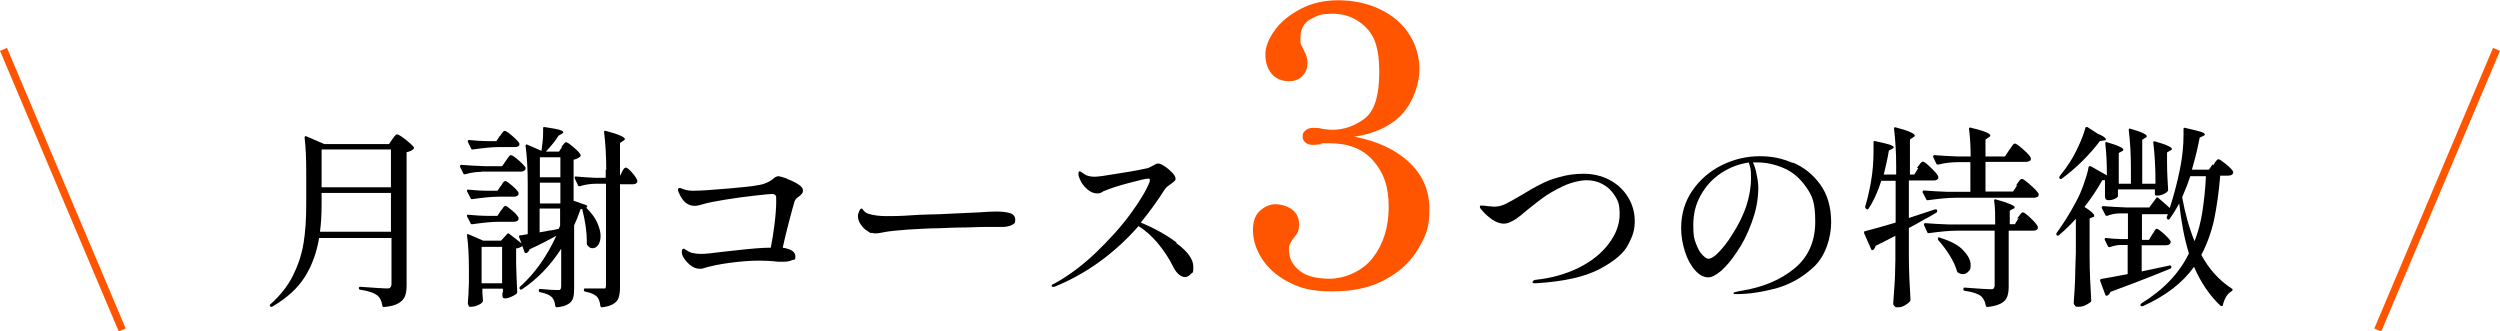
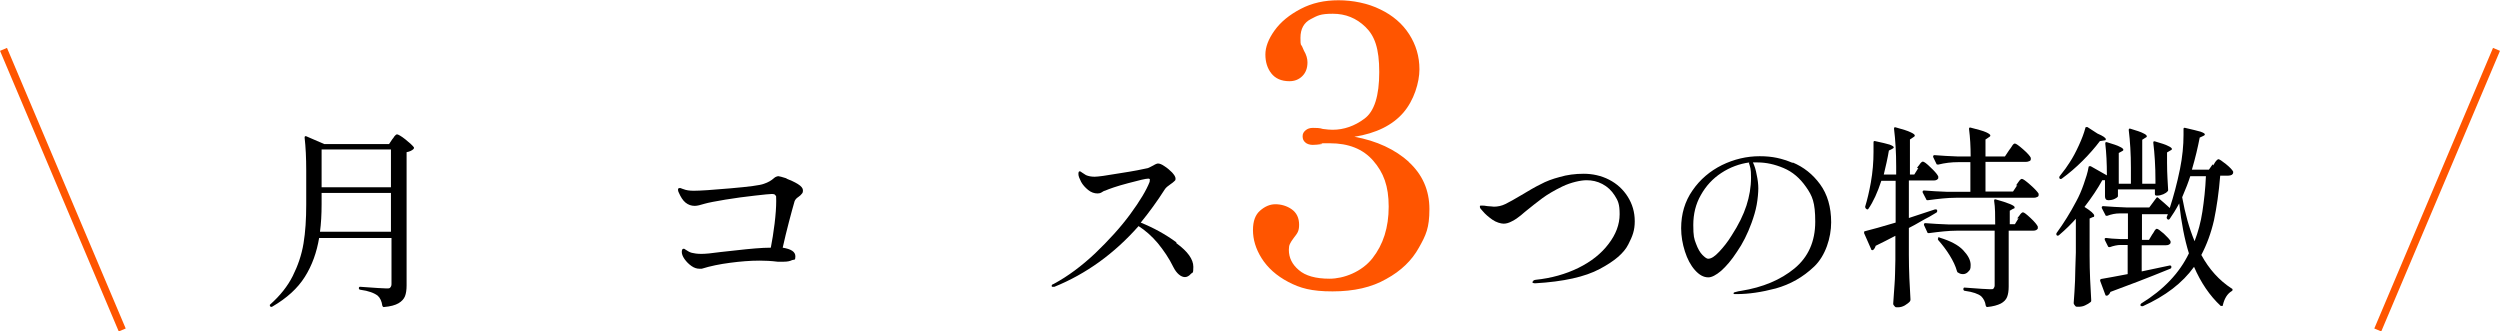
<svg xmlns="http://www.w3.org/2000/svg" id="_レイヤー_1" version="1.1" viewBox="0 0 926.6 122.8">
  <defs>
    <style>
      .st0 {
        fill: #f50;
      }

      .st1 {
        fill: none;
        stroke: #f50;
        stroke-miterlimit: 10;
        stroke-width: 2.8px;
      }
    </style>
  </defs>
  <path d="M118.3,88.1c-.9,5.4-2.6,10.2-5.3,14.5-2.7,4.3-6.7,7.9-12,11-.3.2-.6.2-.8,0,0,0-.2-.2-.2-.4s0-.3.2-.4c3.6-3.2,6.4-6.7,8.3-10.5s3.3-7.8,4-12.1c.7-4.2,1-9,1-14.4v-12.6c0-4.7-.2-8.7-.6-12.2h0c0-.5.2-.6.6-.5l6.7,2.9h24l1.2-1.8c.2-.2.5-.6.8-1.1.4-.5.7-.7,1-.7s1.5.6,3.1,1.9c1.6,1.3,2.6,2.2,3.1,2.9.1.2,0,.4-.1.6-.6.6-1.5,1-2.6,1.2v49.4c0,1.6-.2,3-.6,4-.4,1-1.2,1.9-2.4,2.6s-3,1.2-5.4,1.4h-.1c-.2,0-.4-.2-.5-.5-.2-1.6-.8-2.9-1.7-3.7-1.3-1-3.4-1.8-6.4-2.2-.4,0-.6-.3-.6-.6s.2-.6.6-.5c5.4.4,8.6.6,9.6.6s1.2,0,1.5-.4.4-.7.4-1.3v-17h-26.8ZM119.2,75.7c0,3.8-.2,7.2-.6,10.2h26.3v-14.4h-25.7v4.2ZM144.9,69.4v-14h-25.7v14h25.7Z" />
-   <path d="M178.4,63.7c-2,0-4,.3-6,.9h-.2c-.2,0-.4,0-.5-.4l-1.2-2.4v-.3c0-.2.2-.4.5-.4,2.6.2,5.6.4,8.8.5h6.3l1.4-2c.1-.2.3-.5.6-.9s.5-.7.7-.9.4-.3.6-.3c.4,0,1.3.6,2.7,1.8s2.3,2.2,2.7,2.8v.6c-.3.6-.9.9-1.7.9h-14.7ZM208.1,54.5c.1-.2.3-.5.6-.8.2-.3.4-.6.6-.7.1-.2.3-.3.5-.3.4,0,1.3.6,2.7,1.8s2.4,2.2,2.7,2.9c.1.3,0,.5-.2.7-.6.5-1.4.9-2.4,1.1v15.2l4.6,1.6c.4.2.6.4.4.6,0,.2-.2.3-.3.4,1.8,1.8,3.2,3.6,4,5.4s1.3,3.5,1.3,5-.3,2.4-.8,3.3c-.6.8-1.2,1.3-2.1,1.3s-1.3-.3-1.9-1c-.2-.2-.3-.4-.3-.7v-1.1c0-3-.5-6.9-1.7-11.7h-.6c-1,2.8-1.8,4.8-2.4,6v23.3c0,1.5-.1,2.8-.4,3.7-.3.9-.9,1.7-1.8,2.2-.9.6-2.3,1-4.2,1.2h-.1c-.2,0-.4-.2-.5-.5-.1-1.4-.6-2.5-1.2-3.2-.9-.9-2.3-1.5-4.4-1.9-.3,0-.5-.2-.5-.6h0c0-.5.2-.7.6-.6,3,.3,5.1.4,6.3.4s.9,0,1.1-.3c.2-.2.3-.6.3-1.2v-13.8c-4,6.2-8.8,11.2-14.5,15-.3.2-.6.2-.8,0h0c-.2-.4-.2-.7,0-.9,5.4-4.8,9.9-11.1,13.5-18.9-3.1,1.7-6.4,3.4-9.9,5-.3.8-.7,1.2-1.2,1.4h-.2c-.2,0-.4,0-.5-.4l-.8-2.2c-.7.5-1.5.8-2.3.9v5.6c.1,4.6.3,8.1.4,10.4,0,.3,0,.5-.2.7-.4.4-1.1.8-2,1.2-.9.4-1.7.6-2.4.6s-.8-.4-.9-1.1v-.7s.1-.2.2-.6v-1.2h-7.6v1.7l.2,2.5v.3c0,.4-.4.9-1.4,1.4s-2,.8-3,.8-.7,0-.9-.4-.3-.6-.3-1c.2-1.9.3-4.4.4-7.5v-4.5c0-5.1-.2-9.5-.7-13h0c0-.3,0-.5.1-.5h.4l5.5,2.4h6.6l2.3-2.5c.2-.3.5-.3.8,0l4.5,3.5-.9-2.3v-.3c0-.2,0-.3.4-.4.5,0,.9,0,1.4-.2.5,0,.9-.2,1.4-.2v-18.7c0-5.7-.3-10.3-.8-14h0c0-.5.2-.6.6-.5l5.3,2.3c.4-2.7.6-4.9.6-6.6v-1.7h0c0-.5.2-.6.6-.5,2.6.4,4.4.7,5.4,1s1.5.6,1.5.9-.2.3-.6.6l-1.2.7c-1,1.7-2.6,3.7-4.7,5.9h4.9l1.1-1.7h-.2ZM185.6,69c0,0,.3-.4.5-.8s.5-.7.6-.8c.2-.2.4-.3.6-.3.4,0,1.2.6,2.5,1.7s2.1,2,2.4,2.6v.7c-.3.5-.9.8-1.7.8h-5.5c-3,0-6.3.4-9.9.9h-.2c-.2,0-.4,0-.5-.4l-1.3-2.5v-.3c0-.3.1-.4.5-.3,2.3.2,4.7.4,7.1.4h3.7l1.2-1.8h0ZM185.6,78.2c.1-.2.3-.5.6-.8.2-.4.4-.6.6-.8.2-.2.3-.3.5-.3.4,0,1.2.6,2.5,1.7s2.1,2,2.4,2.7v.7c-.3.5-.9.8-1.7.8h-5.5c-3,0-6.3.4-9.9.9h-.2c-.2,0-.4,0-.5-.4l-1.3-2.5v-.3c0-.3.1-.4.5-.3,2.3.2,4.7.4,7.1.4h3.7l1.2-1.9h0ZM185.2,50.6c.1-.2.3-.5.6-.9s.5-.7.7-.9.4-.3.6-.3c.4,0,1.3.6,2.7,1.8s2.3,2.2,2.7,2.8v.7c-.3.5-.8.7-1.7.7h-5.6c-3,0-6.3.4-9.9.9h-.2c-.2,0-.4,0-.5-.4l-1.2-2.4v-.4c0-.2.2-.3.5-.3,2.2.2,4.4.4,6.6.4h3.5l1.3-2v.3ZM178.5,91.5v13.5h7.6v-13.5h-7.6ZM207.7,65.7v-7.4h-7.6v7.4h7.6ZM200.1,75.4h7.6v-7.7h-7.6v7.7ZM200.1,86.1l3.8-.7c.7,0,1.8-.3,3.2-.6l.5-1.2v-6.3h-7.6v8.8h.1ZM224.7,63c0-5.2-.3-9.9-.8-14h0c0-.5.2-.6.6-.5,2.6.7,4.5,1.3,5.5,1.8,1.1.5,1.6.9,1.6,1.2s-.2.5-.6.7l-1.2.8v12.2l.8-1.6c0-.2.2-.4.4-.7s.3-.5.5-.6c.1,0,.3-.2.5-.2.4,0,1.1.6,2.2,1.8,1.1,1.2,1.7,2.2,2,2.9v.7c-.3.5-.8.8-1.7.8h-4.7v38.2c0,1.6-.2,2.8-.5,3.8-.3.9-.9,1.7-1.9,2.3-.9.6-2.4,1.1-4.3,1.3h-.1c-.2,0-.4-.2-.5-.5-.1-1.5-.6-2.7-1.2-3.4-.9-.9-2.3-1.5-4.3-1.9-.4,0-.6-.3-.6-.6h0c0-.4.1-.6.4-.6h1.9c.7,0,1.3,0,1.8,0h2.6c.6,0,1,0,1.2,0,.2-.2.3-.6.3-1.1v-37.7h-3.7c-2,0-4,.3-6,.9h-.2c-.2,0-.4,0-.5-.4l-1.2-2.5v-.3c0-.2,0-.4.4-.4,2.2.2,4.6.4,7.3.5h3.8v-3h.2Z" />
  <path d="M291.5,66.2c1.5.6,2.9,1.2,4.2,2s1.9,1.6,1.9,2.3-.1,1-.4,1.3c-.3.4-.7.8-1.3,1.2-.8.5-1.2,1.1-1.4,1.6-.6,2.1-1.3,4.6-2.1,7.7-.8,3.1-1.6,6.3-2.3,9.5,3.1.5,4.7,1.5,4.7,3.2s-.4,1.1-1.2,1.4c-.8.4-1.8.6-3.1.6h-2.3c-2.4-.3-4.6-.4-6.6-.4-3.6,0-7.2.3-11,.8s-7.3,1.2-10.5,2.2h-.9c-.9,0-1.9-.3-2.9-1s-1.9-1.6-2.6-2.6c-.7-1-1-1.9-1-2.6s.2-1.2.6-1.2.3,0,.6.2c.9.6,1.7,1.1,2.5,1.3.8.2,2,.4,3.5.4s3.8-.2,7.3-.7l5.5-.6c5.3-.6,9.6-1,13-1,.5-2.6,1-5.6,1.4-8.9s.6-6.1.6-8.4,0-1.7-.3-2.1c-.2-.4-.6-.5-1.4-.5s-2.6.2-6.2.6c-3.7.4-7.3.9-11,1.5-3.6.6-6.2,1.1-7.6,1.5-1.6.5-2.8.8-3.7.8-1.3,0-2.4-.4-3.4-1.2-1-.8-1.8-2.1-2.5-3.7-.2-.4-.3-.7-.3-1.1s.2-.6.6-.6.5,0,.8.2l.6.2c1,.4,2.2.6,3.8.6,2.4,0,6.9-.3,13.7-.9,6.8-.6,10.9-1.1,12.4-1.7,1.5-.5,2.7-1.2,3.7-2.1.2-.2.5-.4.8-.5s.5-.2.8-.2,1.4.3,3,.8h0Z" />
-   <path d="M323,86.4c-.5,0-.9-.4-1.5-.8-.9-.5-1.7-1.3-2.4-2.3-.7-1-1.1-2-1.1-3s.1-1.2.4-1.9c.3-.7.6-1.1.9-1.1s.4.2.7.6c.6.8,1.3,1.2,2.1,1.4,1.7.5,3.8.8,6.3.8s5.2,0,9.3-.3,7.5-.3,10.3-.4l15-.7c2.4-.2,4.6-.3,6.4-.3s3.7.2,5,.6c1.2.4,1.9,1.2,1.9,2.5s-.4,1.4-1.1,1.8-1.7.7-3,.8c-.8,0-2.2,0-4.3,0s-5.5,0-9.6.2c-4.2,0-7.7.2-10.5.3-3.6,0-7.4.3-11.4.5-4.1.3-6.9.6-8.4.9-1.6.3-2.6.5-3.2.5s-1.2,0-1.6-.2h-.2Z" />
  <path d="M436.1,90.2c4.1,3,6.2,5.9,6.2,8.7s-.3,1.9-1,2.7c-.6.7-1.4,1.1-2.1,1.1s-1.5-.3-2.3-1c-.7-.6-1.4-1.5-2-2.7-1.6-3.3-3.6-6.2-5.8-8.9-2.2-2.6-4.6-4.7-7.1-6.3-9,10.2-19.4,17.7-31.2,22.5-.2,0-.5,0-.6,0-.3,0-.4,0-.4-.4s.3-.5.8-.7c5.2-2.8,10.3-6.6,15.3-11.3,5-4.8,9.4-9.6,13-14.5s6-8.9,7.2-12c0-.5.1-.7.1-.8,0-.2-.2-.4-.6-.4-.9,0-3.4.6-7.5,1.7-4.2,1.1-7,2.1-8.6,2.8-.3,0-.7.3-1.2.6-.5.3-1,.4-1.5.4-1.2,0-2.4-.4-3.5-1.3s-2-1.9-2.6-3c-.6-1.2-1-2.1-1-2.9s.2-1,.5-1,.4.2.9.5c.4.3.9.6,1.4.9.9.4,2,.6,3.2.6s4.2-.4,9.4-1.3c5.3-.8,8.6-1.5,9.9-1.8.5,0,1.3-.5,2.5-1.1.8-.5,1.4-.7,1.7-.7.6,0,1.4.3,2.4,1,1.1.7,2,1.5,2.8,2.3.8.9,1.3,1.6,1.3,2.3s-.2.7-.5,1-.8.7-1.4,1.1c-.4.3-.8.6-1.2.9-.4.3-.7.7-.9,1-2.8,4.4-5.8,8.5-8.9,12.3,4.7,1.9,9.1,4.3,13.2,7.3v.3Z" />
  <path class="st0" d="M522,59.9c5.2,4.7,7.8,10.6,7.8,17.6s-1.3,9.7-3.9,14.3c-2.6,4.7-6.6,8.6-12.1,11.6-5.4,3.1-12,4.6-19.9,4.6s-12-1.2-16.4-3.5-7.7-5.3-9.9-8.8c-2.2-3.5-3.2-7-3.2-10.4s.9-5.7,2.6-7.2,3.6-2.4,5.7-2.4,4.3.6,6.1,1.9c1.8,1.3,2.7,3.2,2.7,5.7s-.7,3.2-2,4.9c-.7.9-1.1,1.6-1.4,2.2s-.4,1.3-.4,2.2c0,2.9,1.2,5.4,3.7,7.5,2.4,2.1,6.2,3.2,11.4,3.2s11.9-2.5,15.9-7.6c4-5.1,6-11.4,6-19.1s-1.9-12.6-5.7-17-9.2-6.5-16.1-6.5-1.7,0-3,.3c-1.3.2-2.5.3-3.4.3s-2.1-.3-2.7-.9c-.7-.6-1-1.3-1-2.3s.4-1.6,1.1-2.2c.7-.6,1.6-.9,2.7-.9s2.6,0,3.7.4c1.5.2,2.7.3,3.6.3,4.2,0,8.2-1.4,11.8-4.1,3.7-2.7,5.5-8.5,5.5-17.3s-1.7-13.4-5.1-16.7c-3.4-3.3-7.4-4.9-12.1-4.9s-5.7.7-8.2,2c-2.5,1.3-3.8,3.6-3.8,6.9s.2,2.3.6,3.2c.4.9.6,1.4.7,1.6.9,1.5,1.3,3,1.3,4.3,0,2.1-.6,3.8-1.9,5.1-1.3,1.3-2.9,1.9-4.8,1.9-3,0-5.2-1-6.7-2.9s-2.2-4.3-2.2-7,1.1-5.7,3.4-8.9,5.5-5.8,9.7-8c4.2-2.2,8.8-3.2,14-3.2s10.9,1.1,15.5,3.4c4.6,2.2,8.2,5.3,10.7,9.2s3.8,8.2,3.8,13-2,11.5-6,16.1c-4,4.6-10,7.6-18.1,8.9,8.3,1.5,15.1,4.7,20.3,9.4l-.3-.2Z" />
  <path d="M568.2,104.4c0-.4.3-.6,1-.7,5.8-.6,11.1-2.1,15.8-4.4s8.5-5.3,11.2-8.9c2.7-3.5,4.1-7.2,4.1-11s-.6-5-1.8-6.9-2.7-3.3-4.6-4.3c-1.9-1-3.8-1.4-5.9-1.4s-5.8.8-8.9,2.3c-3.1,1.5-5.6,3-7.5,4.4s-3.9,3-6,4.7c-.2.2-.9.7-1.9,1.6-1.1.9-2.1,1.6-3.3,2.2-1.1.6-2.1.9-3.1.9s-2.8-.5-4.2-1.5-2.6-2-3.5-3.1c-.7-.7-1.1-1.2-1.1-1.6s0-.4.2-.5c0,0,.3,0,.7,0s.9,0,1.9.2c1,0,1.8.2,2.4.2,1.4,0,2.9-.3,4.3-1,1.4-.7,3.4-1.8,5.9-3.3,2.7-1.6,5-3,7.1-4,2-1.1,4.4-2,7.1-2.7,2.7-.8,5.7-1.2,8.9-1.2s6.5.7,9.4,2.2,5.2,3.6,6.9,6.3c1.7,2.7,2.6,5.7,2.6,9.1s-.8,5.5-2.4,8.6c-1.6,3.2-5.1,6.2-10.6,9.1-5.4,2.9-13.4,4.7-23.9,5.3-.7,0-1.1-.2-1.1-.6h.3Z" />
  <path d="M664.4,60.2c4.1,1.7,7.5,4.4,10.2,8.1,2.7,3.7,4.1,8.4,4.1,14.1s-2.1,12.4-6.3,16.4-8.9,6.6-14.2,8.1c-5.3,1.4-10.1,2.1-14.4,2.1s-.6,0-.9,0c-.3,0-.4-.2-.4-.3,0-.2.3-.4.9-.5.6-.2,1.2-.3,1.9-.4,8.1-1.3,14.7-4.1,19.8-8.3,5.1-4.2,7.7-10,7.7-17.3s-1.1-9.6-3.4-12.9c-2.3-3.3-5-5.6-8.3-7s-6.5-2.1-9.7-2.1-1.3,0-1.7,0c.6,1.2,1.1,2.8,1.4,4.6.4,1.8.6,3.5.6,5s-.2,3.9-.6,6.1c-.4,2.2-1.1,4.5-1.9,6.7-1.5,4.1-3.3,7.7-5.4,10.7-2,3.1-4,5.4-5.9,7.1-1.9,1.6-3.5,2.4-4.7,2.4-1.8,0-3.4-.9-5-2.7-1.6-1.8-2.8-4.1-3.7-6.9s-1.4-5.7-1.4-8.6c0-5.3,1.4-10,4.2-14,2.8-4.1,6.5-7.2,10.9-9.4,4.5-2.2,9.2-3.3,14-3.3s8.2.8,12.3,2.5h0ZM648.4,60.2c-3.7.5-7.2,1.8-10.4,3.9s-5.7,4.8-7.6,8.2c-1.9,3.3-2.8,7-2.8,11.1s.3,5.1,1,6.9c.7,1.9,1.5,3.3,2.4,4.2.9.9,1.6,1.4,2.1,1.4,1.2,0,2.5-.9,4.1-2.6s3.2-3.7,4.6-6c2.6-4,4.4-7.7,5.5-11.1s1.7-6.9,1.7-10.4-.3-3.7-.8-5.5h.2Z" />
  <path d="M710.5,62.3c.2-.3.4-.7.8-1.1.3-.5.6-.8.8-1s.4-.3.6-.3c.4,0,1.4.7,2.9,2.2,1.6,1.5,2.5,2.6,2.8,3.3v.7c-.3.5-.8.8-1.7.8h-9.2v13.9l9.7-3.2h.2c.3,0,.5,0,.6.4v.2c0,.2,0,.4-.3.6l-2.7,1.6c-1,.5-2.1,1.1-3.3,1.8-1.2.7-2.6,1.5-4.2,2.3v9.9c0,6,.3,11.5.6,16.6,0,.2,0,.4-.2.7-.4.5-1.1,1-1.9,1.5-.9.5-1.7.7-2.6.7s-.8,0-1.2-.4-.5-.6-.5-1c.2-2.4.3-4.9.5-7.2s.2-5.4.3-9v-8.9c-2.5,1.3-5,2.6-7.3,3.7-.2.7-.5,1.2-1,1.6h-.3c-.2,0-.3,0-.4-.4l-2.6-5.9c0-.4,0-.7.3-.7,2.5-.6,6.3-1.7,11.4-3.2v-15.5h-5.3c-1.4,4.3-3,7.8-4.8,10.4-.2.3-.5.3-.8,0h0c-.3-.2-.4-.5-.4-.8.8-2.6,1.5-5.6,2.1-8.9.7-3.9,1-7.7,1-11.4s0-2.1,0-3.5h0c0-.5.2-.6.6-.5,2.5.5,4.3,1,5.4,1.3,1,.4,1.5.7,1.5,1s-.2.3-.6.6l-1.2.6c-.5,3-1.2,6-1.9,8.9h4.6v-3c0-5.2-.3-9.9-.8-14h0c0-.5.2-.6.6-.5,2.6.7,4.5,1.3,5.5,1.8,1.1.5,1.6.9,1.6,1.2s-.2.5-.6.7l-1.2.8v13h1.6l1.5-2.4h-.4ZM747.2,68.8c.2-.3.4-.7.8-1.2.3-.5.6-.8.8-1s.4-.3.6-.3c.4,0,1.4.7,3.1,2.2,1.7,1.5,2.7,2.6,3.1,3.3v.3c0,.4,0,.7-.5.9-.4.2-.8.3-1.3.3h-28.9c-3.1,0-6.5.4-10.3.9h-.2c-.2,0-.4,0-.5-.4l-1.3-2.5v-.3c0-.2.2-.4.5-.4,2.6.2,5.6.4,8.8.5h8.4v-11h-4.5c-2.5,0-5,.3-7.4.9-.4,0-.6,0-.7-.3l-1.2-2.5v-.3c0-.2.2-.4.5-.4,2.6.2,5.6.4,8.8.5h4.6c0-3.7-.2-7.1-.6-10.2,0-.5.2-.6.6-.5,2.7.7,4.6,1.2,5.7,1.7,1.1.5,1.6.9,1.6,1.2s-.2.5-.6.7l-1.2.8v6.3h7.2l1.6-2.4c.2-.3.5-.6.8-1.1s.5-.8.7-1,.4-.3.6-.3c.4,0,1.4.7,3,2.1,1.6,1.4,2.6,2.5,2.9,3.2v.3c0,.4,0,.7-.5.9s-.8.3-1.3.3h-15v11h10.2l1.6-2.4-.5.2ZM747.7,81c0-.2.4-.6.7-1,.3-.5.6-.8.8-1s.4-.3.6-.3c.4,0,1.3.7,2.8,2.1s2.4,2.5,2.7,3.2v.7c-.3.5-.8.8-1.7.8h-9.1v20.7c0,1.6-.2,2.9-.6,3.9-.4,1-1.2,1.8-2.3,2.4-1.2.6-2.9,1.1-5.1,1.3h0c-.2,0-.4-.2-.5-.5-.2-1.5-.8-2.6-1.7-3.5-1.1-.9-3.1-1.6-6-2-.4,0-.6-.3-.6-.6h0c0-.5.2-.7.6-.6,5.2.4,8.3.6,9.3.6s1.1,0,1.3-.3.4-.6.4-1.1v-20.3h-14c-3.1,0-6.5.4-10.3.9h-.2c-.2,0-.4,0-.5-.4l-1.2-2.6v-.3c0-.2.2-.4.5-.4,2.6.2,5.6.4,8.8.5h17.1c0-3.4,0-6.3-.4-8.8h0c0-.5.2-.6.6-.5,4.7,1.3,7,2.3,7,2.9s-.2.4-.6.6l-1.2.7v5h1.9l1.4-2.3-.4.2ZM718.3,88.1c.2-.2.4-.2.7,0,3.9,1.2,6.8,2.7,8.6,4.6s2.8,3.7,2.8,5.5-.3,1.8-.8,2.4-1.2,1-2,1-1.3-.2-1.9-.6c-.2,0-.3-.3-.4-.6-.5-1.8-1.4-3.7-2.7-5.8s-2.7-3.9-4.2-5.6c-.2-.3-.2-.6,0-.7h0Z" />
  <path d="M770,80.4c-2,2.3-4.3,4.6-6.9,6.8-.3.2-.6.2-.8,0h0c-.2-.3-.2-.6,0-.9,2.6-3.6,5-7.4,7.2-11.6,1.1-2,2-4.1,2.8-6.4s1.5-4.4,1.8-6.3c0-.2,0-.3.3-.4h.5l6,3.4c0-4.5-.2-8.4-.6-11.8h0c0-.5.2-.6.6-.5,2.3.7,3.9,1.2,4.8,1.7.9.4,1.3.8,1.3,1.1s-.2.4-.6.6l-1.1.6v11.4h4.5v-5.9c0-5.2-.3-9.9-.8-14h0c0-.5.2-.6.6-.5,2.3.7,3.9,1.2,4.8,1.7.9.4,1.3.8,1.3,1.1s-.2.4-.6.6l-1.1.7v16.3h4.9v-1.2c0-5.2-.3-9.9-.8-14h0c0-.5.2-.6.6-.5,2.4.7,4,1.2,4.9,1.7.9.4,1.4.8,1.4,1.1s-.2.4-.6.6l-1.2.7v3.9c0,4.3.3,7.6.4,9.9,0,.3,0,.5-.2.6-.3.4-.9.8-1.6,1.1-.7.3-1.5.5-2.2.5h-.3c-.4,0-.6-.2-.6-.6v-1.7h-13.7v2.5c0,.3-.4.6-1.2,1s-1.6.5-2.4.5-1.2-.5-1.2-1.4,0-1.6,0-1.9v-1.6c0,0,0-2.5,0-2.5h-1c-1.7,3.1-3.9,6.4-6.6,9.9,2.4,1.5,3.6,2.6,3.6,3.2s-.2.5-.6.6l-1.1.5v13.8c0,6,.3,11.5.6,16.5,0,.3,0,.5-.3.7-.5.4-1.1.8-2,1.2-.8.4-1.7.5-2.5.5s-.9,0-1.2-.4-.5-.6-.5-1c.2-2.8.4-5.6.5-8.2,0-2.7.2-6.2.3-10.5v-13.3h.4ZM773.2,47.1h.5l3.7,2.4c2.1.9,3.1,1.6,3.1,2.1s-.3.4-.9.5l-1.3.2c-1.8,2.4-3.9,4.8-6.4,7.3s-5.1,4.7-7.7,6.6c-.3.2-.6.2-.8,0h0c-.2-.3-.2-.6,0-.9,1.7-2.1,2.9-3.8,3.7-5.1,1.2-1.8,2.3-3.9,3.4-6.3,1.1-2.4,1.9-4.5,2.4-6.4,0-.2,0-.3.3-.4ZM820.3,61.2c.2-.2.4-.5.6-.9.2-.3.4-.6.7-.9.2-.2.5-.4.6-.4.4,0,1.3.6,2.8,1.8s2.4,2.2,2.7,2.8v.4c0,.3-.2.6-.5.8-.4.2-.8.3-1.3.3h-3c-.5,6.2-1.3,11.7-2.3,16.5-1.1,4.8-2.7,9.1-4.7,12.9,2.9,5.3,6.6,9.4,11.2,12.4.2,0,.4.3.4.5s-.2.5-.5.6c-1.4.9-2.5,2.5-3.1,5,0,.2,0,.4-.3.4s-.3,0-.5,0c-4.1-3.8-7.4-8.7-9.9-14.5-4.3,6-10.6,10.8-19,14.6-.4,0-.6,0-.8-.2-.2-.3,0-.6.2-.8,8.3-5.1,14.2-11.3,17.7-18.6-1.6-5.1-2.8-11.3-3.6-18.5-1.3,2.4-2.5,4.3-3.5,5.7-.2.3-.5.4-.8.2h0c-.3-.3-.4-.5-.3-.9l.4-1h-9.6v9.5h2.6l1.2-2c.2-.2.4-.6.6-.9.2-.4.4-.7.6-.9.2-.2.3-.3.5-.3.4,0,1.2.6,2.6,1.8,1.3,1.2,2.2,2.2,2.5,2.8v.7c-.3.5-.8.8-1.7.8h-9v9.7l10.4-2.2h0c.3,0,.5,0,.6.4h0v.2c0,.2,0,.4-.4.6-8.8,3.6-16.2,6.4-22.2,8.6-.2.6-.6,1.1-1.2,1.4h-.2c-.2,0-.4,0-.5-.4l-1.9-5.1v-.3c0,0,0-.3.4-.4,2.4-.4,5.6-1,9.8-1.8v-10.8h-2.6c-1.2,0-2.6.3-4,.8-.3,0-.6,0-.7-.3l-1.2-2.4v-.4c0-.2.2-.3.5-.3,1.2.2,2.9.3,5.2.4h2.9v-9.5h-3c-1.6,0-3.1.3-4.7.9h-.2c-.2,0-.4,0-.5-.4l-1.3-2.5v-.3c0-.2.2-.4.5-.4,2.6.2,5.6.4,8.8.5h8.3l2.6-3.5c.2-.3.5-.4.8,0,1.7,1.4,3.1,2.7,4.2,3.7,1.4-4.3,2.7-9.1,3.8-14.5.9-4.5,1.3-8.7,1.3-12.6v-2.2h0c0-.4.2-.5.6-.4,2.7.6,4.6,1.1,5.7,1.4,1.1.4,1.6.7,1.6,1s-.2.4-.6.6l-1.3.6c-.7,3.6-1.6,7.5-2.9,11.9h6.3l1.4-2,.2.5ZM811.8,65.3c-.7,2.2-1.7,4.8-3,7.8,1.1,6.1,2.6,11.5,4.6,16.3,1.3-3.4,2.3-7,2.9-11,.6-4,1.1-8.3,1.3-13.1,0,0-5.8,0-5.8,0Z" />
  <line class="st1" x1="1.3" y1="18.3" x2="45.3" y2="122.3" />
  <line class="st1" x1="925.3" y1="18.3" x2="881.3" y2="122.3" />
</svg>